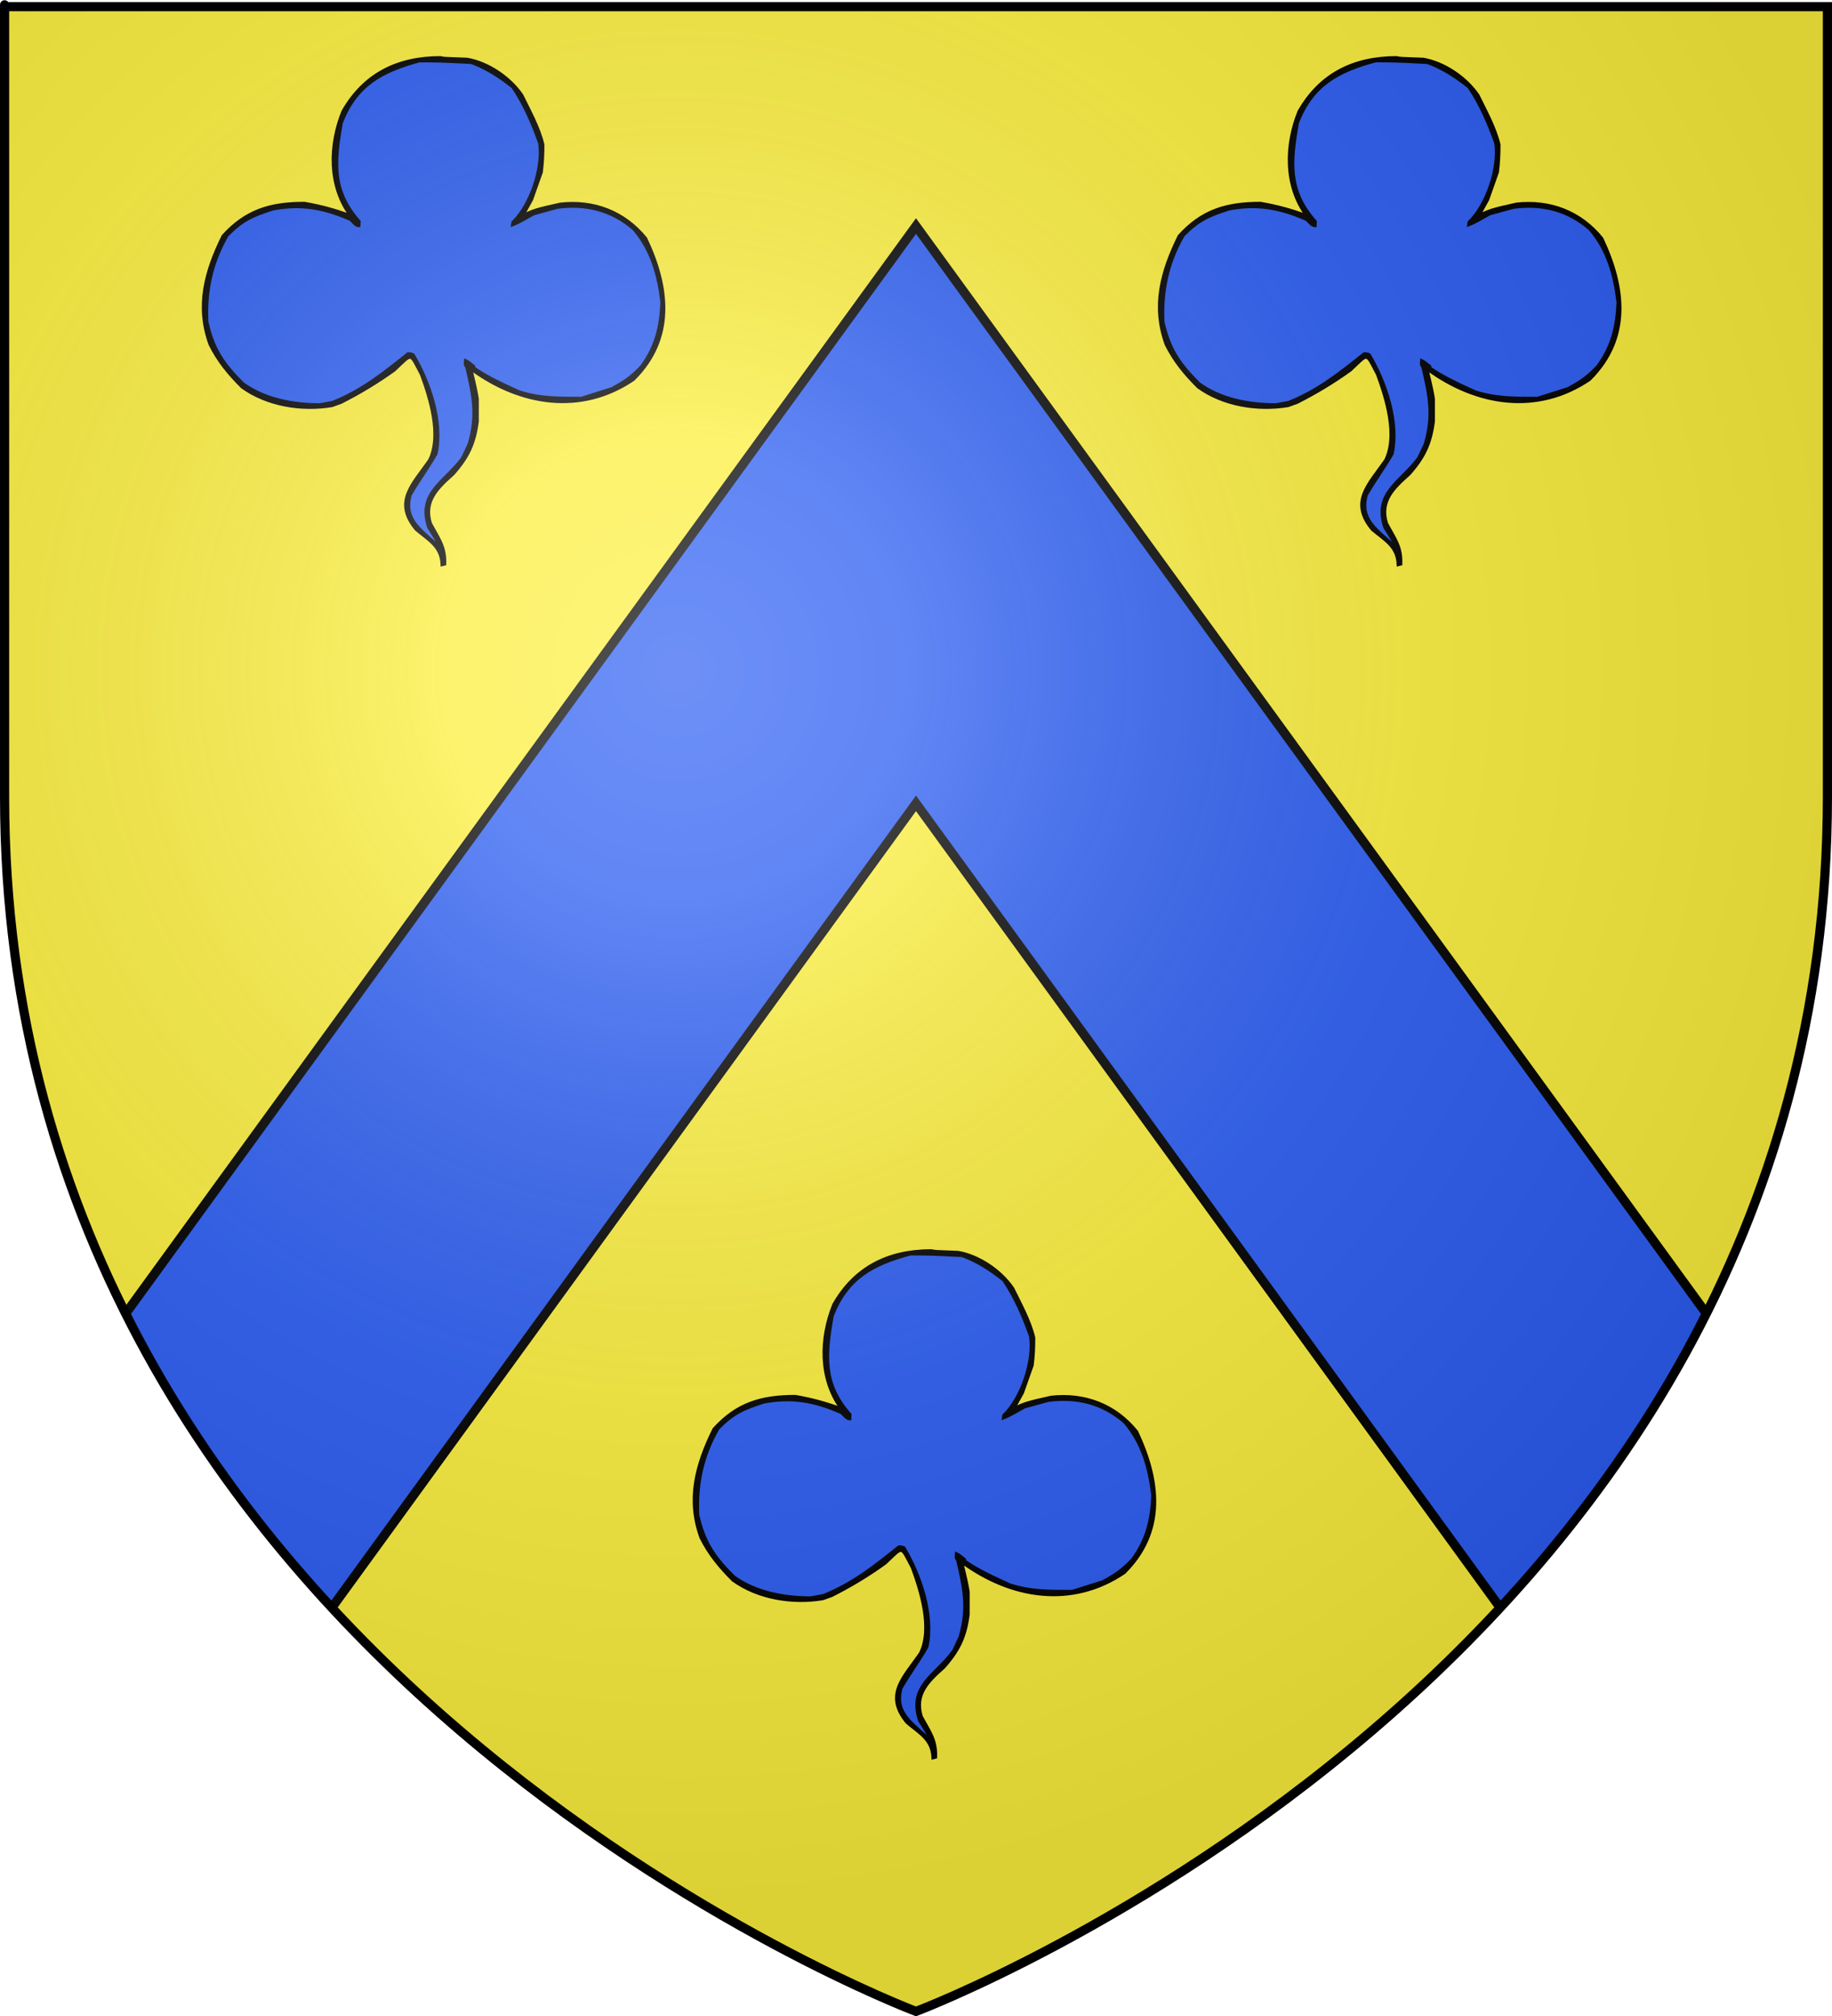
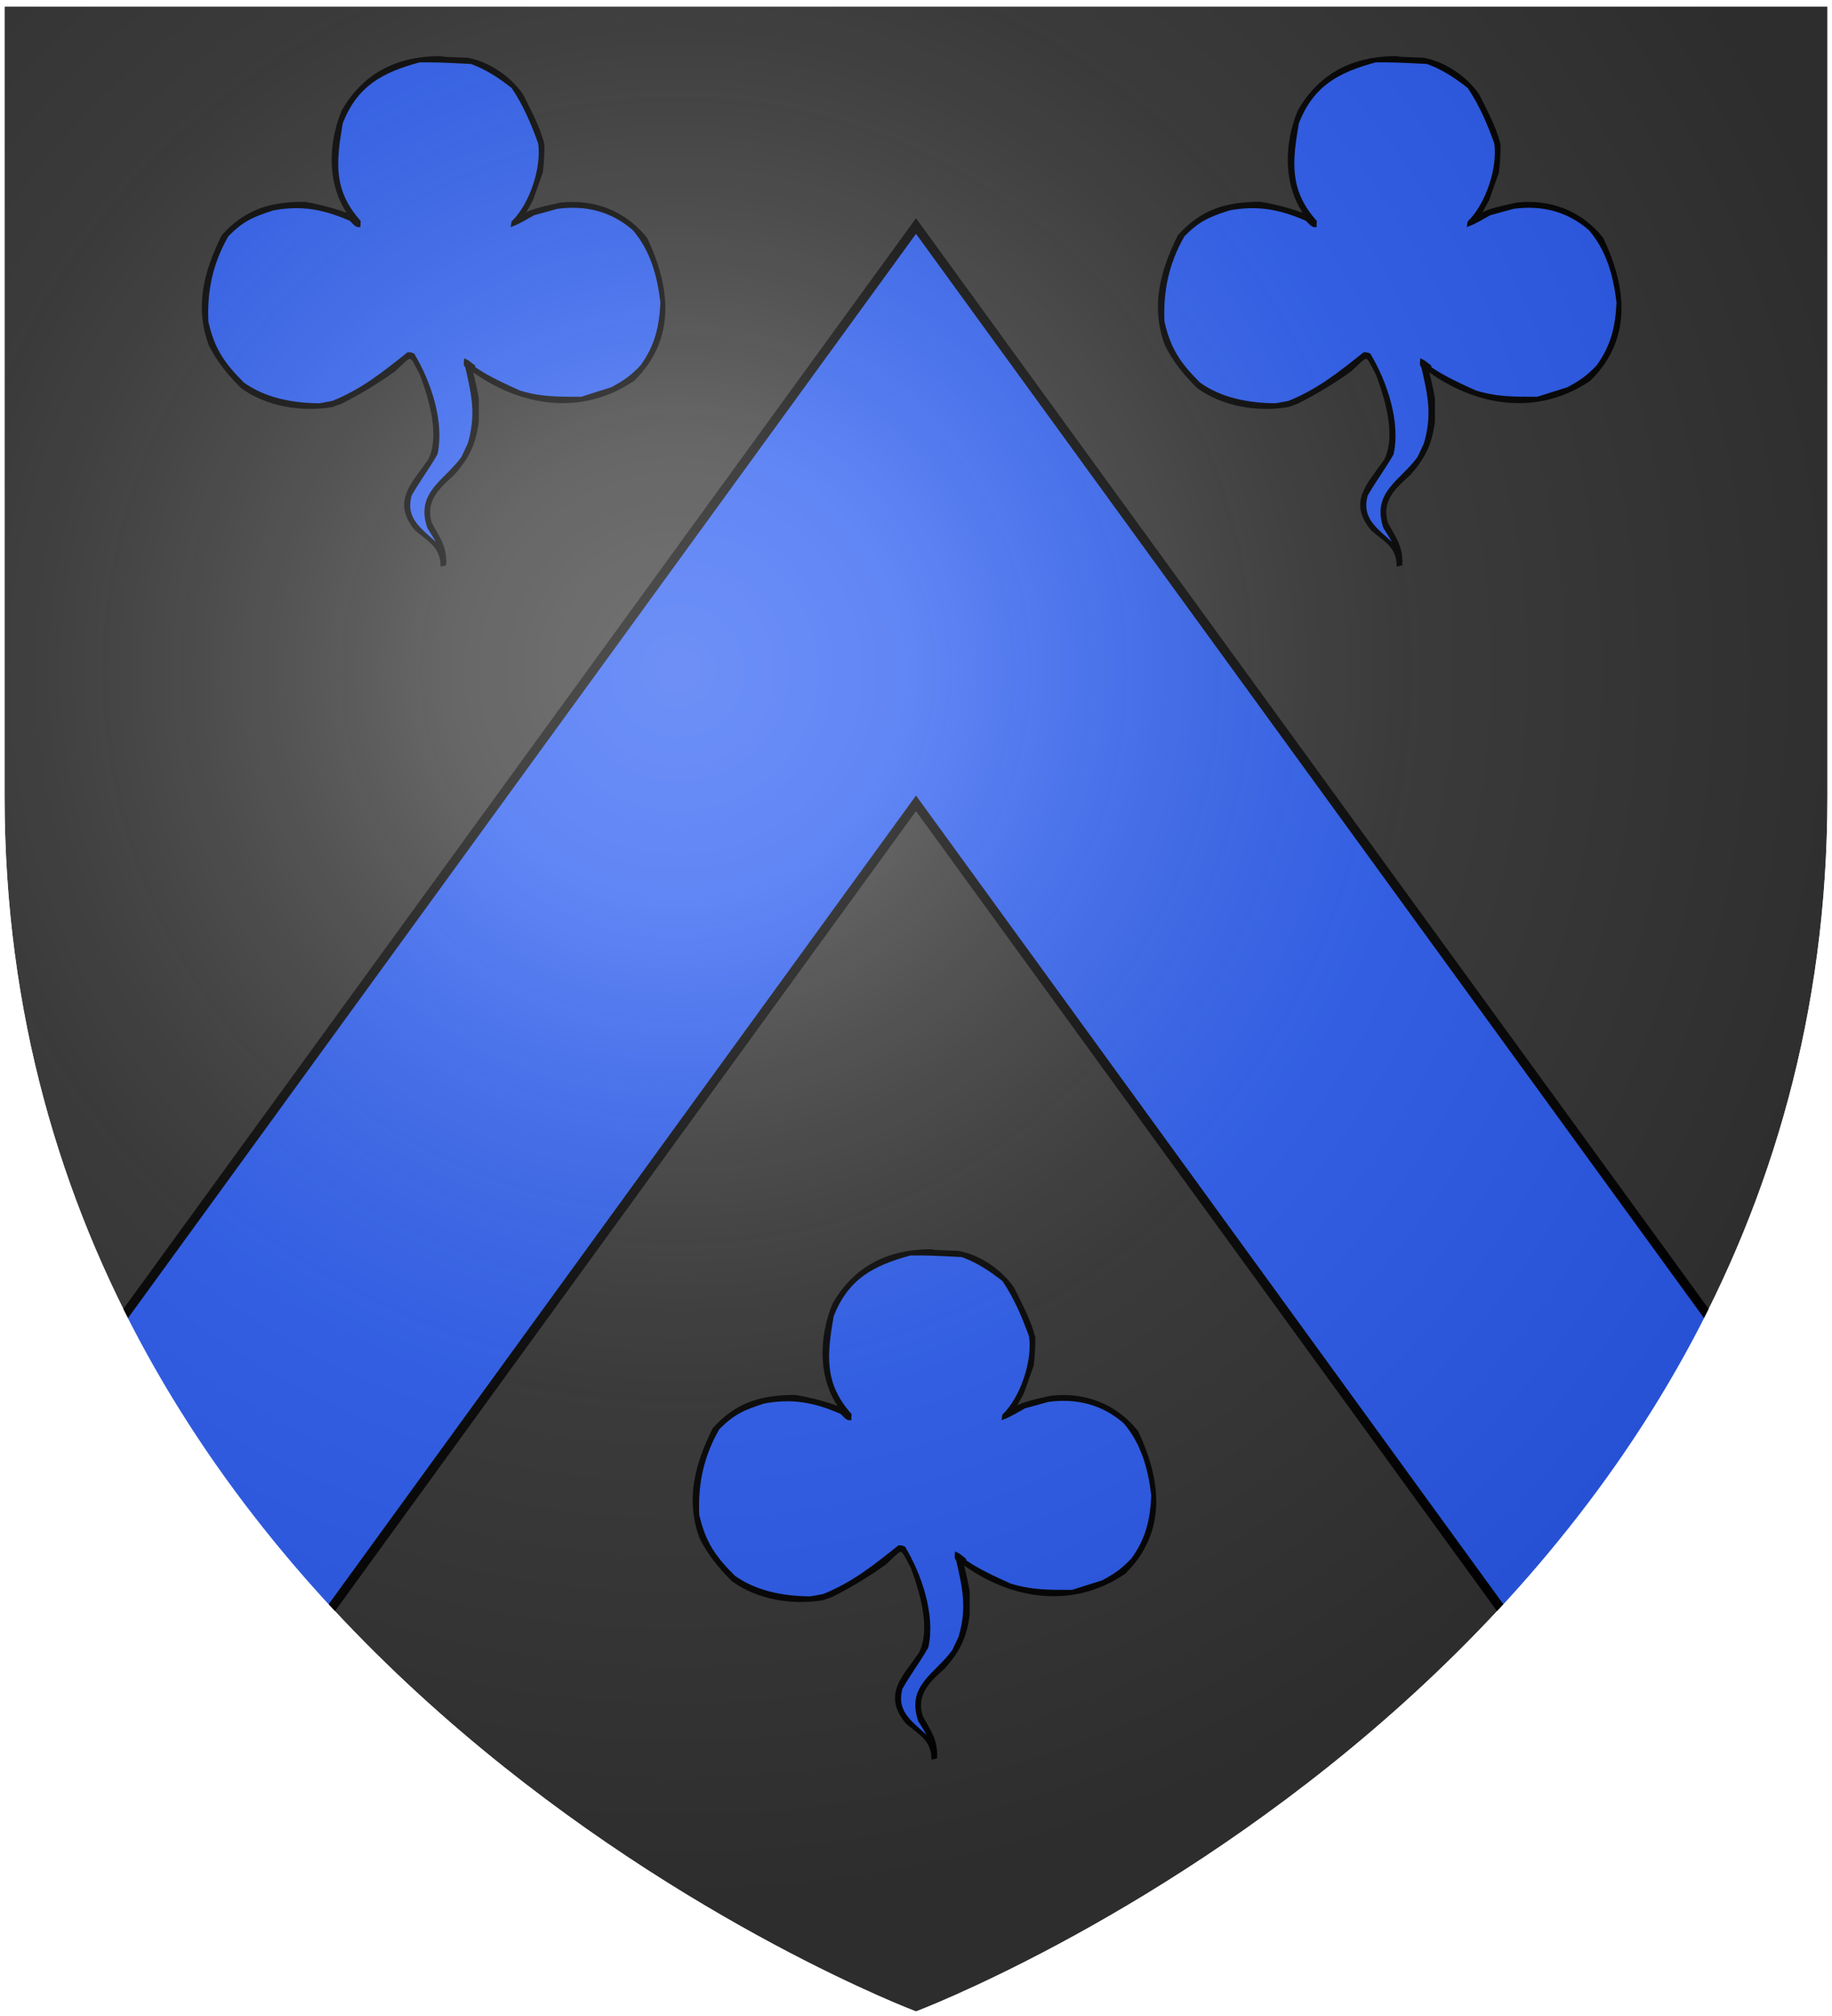
<svg xmlns="http://www.w3.org/2000/svg" xmlns:ns1="http://sodipodi.sourceforge.net/DTD/sodipodi-0.dtd" xmlns:ns2="http://www.inkscape.org/namespaces/inkscape" xmlns:xlink="http://www.w3.org/1999/xlink" height="660" width="600" version="1.0" id="svg2" ns1:version="0.32" ns2:version="0.44" ns1:docname="Blason_Vide_3D.svg" ns1:docbase="D:\Mes documents\Renaud-Notre Lapin" ns2:export-filename="/Users/olivier/Desktop/Blason Rouge/Blason_Vide_3D.png" ns2:export-xdpi="144" ns2:export-ydpi="144">
  <rect width="100%" height="100%" fill="#333333" stroke="none" />
  <ns1:namedview ns2:window-height="712" ns2:window-width="1024" ns2:pageshadow="2" ns2:pageopacity="0.0" guidetolerance="10.0" gridtolerance="10.0" objecttolerance="10.0" borderopacity="1.0" bordercolor="#666666" pagecolor="#ffffff" id="base" showgrid="false" height="660px" ns2:zoom="0.44547727" ns2:cx="396.46229" ns2:cy="478.04383" ns2:window-x="-4" ns2:window-y="-4" ns2:current-layer="layer3" />
  <desc id="desc4">Flag of Canton of Valais (Wallis)</desc>
  <defs id="defs6">
    <linearGradient id="linearGradient2893">
      <stop style="stop-color:white;stop-opacity:0.314;" offset="0" id="stop2895" />
      <stop id="stop2897" offset="0.19" style="stop-color:white;stop-opacity:0.251;" />
      <stop style="stop-color:#6b6b6b;stop-opacity:0.125;" offset="0.6" id="stop2901" />
      <stop style="stop-color:black;stop-opacity:0.125;" offset="1" id="stop2899" />
    </linearGradient>
    <linearGradient id="linearGradient2885">
      <stop id="stop2887" offset="0" style="stop-color:white;stop-opacity:1;" />
      <stop style="stop-color:white;stop-opacity:1;" offset="0.229" id="stop2891" />
      <stop id="stop2889" offset="1" style="stop-color:black;stop-opacity:1;" />
    </linearGradient>
    <linearGradient id="linearGradient2955">
      <stop id="stop2867" offset="0" style="stop-color:#fd0000;stop-opacity:1;" />
      <stop style="stop-color:#e77275;stop-opacity:0.659;" offset="0.5" id="stop2873" />
      <stop style="stop-color:black;stop-opacity:0.323;" offset="1" id="stop2959" />
    </linearGradient>
    <radialGradient ns2:collect="always" xlink:href="#linearGradient2955" id="radialGradient2961" cx="225.524" cy="218.901" fx="225.524" fy="218.901" r="300" gradientTransform="matrix(-4.167939e-4,2.183,-1.884,-3.599562e-4,615.597,-289.121)" gradientUnits="userSpaceOnUse" />
    <polygon id="star" transform="scale(53,53)" points="0,-1 0.588,0.809 -0.951,-0.309 0.951,-0.309 -0.588,0.809 0,-1 " />
    <clipPath id="clip">
-       <path d="M 0,-200 L 0,600 L 300,600 L 300,-200 L 0,-200 z " id="path10" />
-     </clipPath>
+       </clipPath>
    <radialGradient ns2:collect="always" xlink:href="#linearGradient2955" id="radialGradient1911" gradientUnits="userSpaceOnUse" gradientTransform="matrix(-4.167939e-4,2.183,-1.884,-3.599562e-4,615.597,-289.121)" cx="225.524" cy="218.901" fx="225.524" fy="218.901" r="300" />
    <radialGradient ns2:collect="always" xlink:href="#linearGradient2955" id="radialGradient2865" gradientUnits="userSpaceOnUse" gradientTransform="matrix(0,1.749,-1.593,-1.049767e-7,551.788,-191.29)" cx="225.524" cy="218.901" fx="225.524" fy="218.901" r="300" />
    <radialGradient ns2:collect="always" xlink:href="#linearGradient2955" id="radialGradient2871" gradientUnits="userSpaceOnUse" gradientTransform="matrix(0,1.386,-1.323,-5.741131e-8,-158.082,-109.541)" cx="225.524" cy="218.901" fx="225.524" fy="218.901" r="300" />
    <radialGradient ns2:collect="always" xlink:href="#linearGradient2893" id="radialGradient3163" gradientUnits="userSpaceOnUse" gradientTransform="matrix(1.353,0,0,1.349,-77.629,-85.747)" cx="221.445" cy="226.331" fx="221.445" fy="226.331" r="300" />
  </defs>
  <g ns2:groupmode="layer" id="layer3" ns2:label="Fond écu" style="display:inline">
-     <path d="M 300.000,658.500 C 300.000,658.500 598.500,546.180 598.500,260.728 C 598.500,-24.723 598.500,2.176 598.500,2.176 L 1.500,2.176 L 1.500,260.728 C 1.500,546.180 300.000,658.500 300.000,658.500 z" style="fill:#fcef3c" id="path2855" />
-   </g>
+     </g>
  <g ns2:groupmode="layer" id="layer4" ns2:label="Meubles" ns1:insensitive="true">
    <g id="g6">
      <path d="M 114.830,70.663 C 107.498,60.742 107.881,47.425 112.310,36.494 C 119.241,24.321 130.220,18.865 144.253,18.865 C 145.322,19.132 145.322,19.132 153.017,19.399 C 159.833,20.601 166.937,25.390 170.907,31.189 C 173.371,36.265 176.426,41.645 177.800,47.349 C 177.800,50.345 177.686,53.244 177.285,56.354 C 176.216,59.350 175.146,62.345 174.096,65.359 C 171.442,70.129 171.442,70.129 171.442,70.663 C 174.439,68.527 179.862,67.763 183.509,66.828 C 194.450,65.607 204.455,69.385 211.481,78.085 C 219.061,94.053 221.008,110.785 207.433,124.235 C 190.326,135.835 170.392,132.649 154.258,120.782 C 154.469,122.328 155.538,125.762 156.320,130.531 C 156.320,132.992 156.320,135.472 156.320,137.953 C 155.385,145.145 153.323,149.610 148.377,155.181 C 143.299,159.721 138.717,163.956 140.950,171.340 C 143.585,176.300 145.857,178.895 145.647,184.637 C 145.361,184.695 145.075,184.771 144.788,184.848 C 144.559,178.857 140.568,176.911 136.310,173.325 C 128.788,164.262 135.108,158.710 140.683,150.678 C 144.711,142.550 140.874,130.340 138.029,122.576 C 134.115,115.192 135.165,115.498 129.150,121.125 C 123.689,125.075 117.599,128.738 111.642,131.733 C 110.668,132.077 109.694,132.420 108.721,132.782 C 98.696,134.461 87.413,132.573 79.297,126.697 C 74.887,122.289 71.507,118.168 68.815,112.788 C 64.214,100.215 67.326,88.883 73.054,77.283 C 80.501,69.023 88.444,66.561 99.708,66.561 C 105.074,67.515 109.560,68.698 114.830,70.663 z" style="fill:#000000;stroke:black;stroke-width:1" id="path7" />
      <path d="M 143.738,179.029 C 138.125,173.572 132.071,170.424 134.325,162.068 C 136.960,157.432 140.167,153.177 142.802,148.560 C 145.094,138.068 140.587,124.979 135.298,116.146 C 134.459,115.821 134.459,115.821 133.656,115.821 C 125.714,122.155 118.726,127.803 108.988,131.733 C 107.575,131.981 106.162,132.248 104.749,132.515 C 95.947,132.515 86.687,130.779 79.565,125.628 C 72.883,119.008 69.732,114.142 67.746,105.367 C 67.269,95.122 69.254,85.945 74.391,77.035 C 79.259,72.075 82.601,70.568 89.360,68.412 C 98.677,66.656 106.047,68.011 114.830,71.865 C 115.537,72.456 116.530,73.907 117.542,73.907 C 117.561,73.429 117.580,72.971 117.618,72.513 C 108.529,62.268 109.599,52.825 111.775,40.195 C 116.606,27.870 124.816,23.291 137.360,19.915 C 143.738,19.915 143.738,19.915 154.335,20.449 C 159.375,22.280 163.576,25.027 167.929,28.462 C 171.786,34.147 174.364,40.233 176.750,46.815 C 177.934,55.000 173.905,67.019 167.987,72.781 C 167.948,73.048 167.910,73.315 167.872,73.582 C 170.163,72.724 172.511,71.198 174.765,69.995 C 177.323,69.289 179.882,68.583 182.440,67.878 C 191.644,66.618 200.331,68.602 207.643,75.031 C 213.429,81.824 215.720,89.933 216.789,99.014 C 216.445,106.893 214.994,113.284 210.164,119.942 C 206.823,123.472 204.722,124.865 200.484,127.212 C 197.123,128.261 193.763,129.329 190.402,130.398 C 182.898,130.398 176.942,130.474 169.991,128.280 C 164.951,125.990 159.528,123.530 155.136,120.458 C 155.136,120.286 155.136,120.114 155.136,119.942 C 153.285,118.473 153.285,118.473 152.482,118.073 C 152.407,119.065 152.177,119.199 152.884,120.191 C 155.060,129.539 156.416,135.968 153.666,145.374 C 152.960,146.862 152.254,148.369 151.547,149.876 C 145.781,157.833 136.578,161.305 140.415,172.656 C 140.874,173.515 144.044,177.979 143.738,179.029 z" style="fill:#2b5df2;stroke:black;stroke-width:1" id="path8" />
      <path d="M 114.830,70.663 C 115.079,70.796 115.346,70.930 115.613,71.064 C 115.098,71.064 115.098,71.064 114.830,70.663 z" style="fill:#2b5df2;stroke:black;stroke-width:1" id="path9" />
    </g>
    <g id="g7">
      <path d="M 427.964,70.663 C 420.632,60.742 421.014,47.425 425.444,36.494 C 432.374,24.321 443.353,18.865 457.387,18.865 C 458.455,19.132 458.455,19.132 466.151,19.399 C 472.967,20.601 480.070,25.390 484.041,31.189 C 486.504,36.265 489.559,41.645 490.933,47.349 C 490.933,50.345 490.820,53.244 490.418,56.354 C 489.349,59.350 488.279,62.345 487.229,65.359 C 484.576,70.129 484.576,70.129 484.576,70.663 C 487.573,68.527 492.996,67.763 496.642,66.828 C 507.584,65.607 517.588,69.385 524.614,78.085 C 532.195,94.053 534.142,110.785 520.567,124.235 C 503.459,135.835 483.526,132.649 467.391,120.782 C 467.602,122.328 468.671,125.762 469.453,130.531 C 469.453,132.992 469.453,135.472 469.453,137.953 C 468.518,145.145 466.456,149.610 461.511,155.181 C 456.432,159.721 451.850,163.956 454.084,171.340 C 456.719,176.300 458.990,178.895 458.781,184.637 C 458.494,184.695 458.208,184.771 457.921,184.848 C 457.692,178.857 453.702,176.911 449.444,173.325 C 441.921,164.262 448.241,158.710 453.816,150.678 C 457.845,142.550 454.007,130.340 451.162,122.576 C 447.248,115.192 448.298,115.498 442.284,121.125 C 436.823,125.075 430.732,128.738 424.775,131.733 C 423.802,132.077 422.828,132.420 421.854,132.782 C 411.830,134.461 400.546,132.573 392.431,126.697 C 388.020,122.289 384.641,118.168 381.949,112.788 C 377.347,100.215 380.460,88.883 386.188,77.283 C 393.634,69.023 401.577,66.561 412.842,66.561 C 418.207,67.515 422.694,68.698 427.964,70.663 z" style="fill:#000000;stroke:black;stroke-width:1" id="path10" />
      <path d="M 456.871,179.029 C 451.258,173.572 445.205,170.424 447.458,162.068 C 450.093,157.432 453.301,153.177 455.935,148.560 C 458.227,138.068 453.720,124.979 448.432,116.146 C 447.592,115.821 447.592,115.821 446.790,115.821 C 438.847,122.155 431.859,127.803 422.121,131.733 C 420.709,131.981 419.295,132.248 417.882,132.515 C 409.081,132.515 399.821,130.779 392.698,125.628 C 386.016,119.008 382.865,114.142 380.880,105.367 C 380.403,95.122 382.388,85.945 387.524,77.035 C 392.393,72.075 395.734,70.568 402.493,68.412 C 411.811,66.656 419.181,68.011 427.964,71.865 C 428.670,72.456 429.663,73.907 430.676,73.907 C 430.694,73.429 430.713,72.971 430.751,72.513 C 421.663,62.268 422.733,52.825 424.909,40.195 C 429.739,27.870 437.950,23.291 450.494,19.915 C 456.871,19.915 456.871,19.915 467.468,20.449 C 472.509,22.280 476.710,25.027 481.062,28.462 C 484.919,34.147 487.497,40.233 489.883,46.815 C 491.067,55.000 487.039,67.019 481.120,72.781 C 481.081,73.048 481.043,73.315 481.005,73.582 C 483.296,72.724 485.645,71.198 487.898,69.995 C 490.456,69.289 493.015,68.583 495.573,67.878 C 504.777,66.618 513.464,68.602 520.776,75.031 C 526.562,81.824 528.853,89.933 529.923,99.014 C 529.578,106.893 528.127,113.284 523.297,119.942 C 519.956,123.472 517.855,124.865 513.617,127.212 C 510.256,128.261 506.896,129.329 503.535,130.398 C 496.032,130.398 490.075,130.474 483.124,128.280 C 478.084,125.990 472.661,123.530 468.270,120.458 C 468.270,120.286 468.270,120.114 468.270,119.942 C 466.418,118.473 466.418,118.473 465.616,118.073 C 465.540,119.065 465.310,119.199 466.017,120.191 C 468.194,129.539 469.549,135.968 466.800,145.374 C 466.093,146.862 465.387,148.369 464.681,149.876 C 458.915,157.833 449.711,161.305 453.549,172.656 C 454.007,173.515 457.177,177.979 456.871,179.029 z" style="fill:#2b5df2;stroke:black;stroke-width:1" id="path11" />
      <path d="M 427.964,70.663 C 428.212,70.796 428.480,70.930 428.746,71.064 C 428.231,71.064 428.231,71.064 427.964,70.663 z" style="fill:#2b5df2;stroke:black;stroke-width:1" id="path12" />
    </g>
    <g id="g8">
      <path d="M 275.597,461.263 C 268.265,451.342 268.647,438.025 273.077,427.094 C 280.008,414.921 290.987,409.465 305.020,409.465 C 306.089,409.732 306.089,409.732 313.784,410.000 C 320.600,411.201 327.703,415.990 331.674,421.789 C 334.137,426.864 337.192,432.245 338.567,437.949 C 338.567,440.945 338.453,443.844 338.052,446.954 C 336.983,449.950 335.913,452.945 334.863,455.960 C 332.209,460.729 332.209,460.729 332.209,461.263 C 335.206,459.127 340.629,458.363 344.276,457.428 C 355.217,456.207 365.222,459.985 372.247,468.685 C 379.828,484.653 381.775,501.385 368.200,514.835 C 351.093,526.435 331.159,523.249 315.025,511.382 C 315.235,512.928 316.304,516.362 317.087,521.131 C 317.087,523.592 317.087,526.072 317.087,528.553 C 316.152,535.745 314.089,540.210 309.144,545.781 C 304.066,550.321 299.483,554.556 301.717,561.940 C 304.352,566.900 306.624,569.495 306.414,575.237 C 306.128,575.295 305.841,575.371 305.555,575.448 C 305.325,569.457 301.335,567.511 297.077,563.925 C 289.554,554.862 295.874,549.310 301.450,541.278 C 305.478,533.150 301.640,520.940 298.796,513.176 C 294.881,505.792 295.931,506.098 289.917,511.725 C 284.456,515.675 278.366,519.338 272.408,522.333 C 271.435,522.677 270.461,523.020 269.488,523.382 C 259.463,525.061 248.179,523.173 240.064,517.297 C 235.653,512.889 232.274,508.769 229.582,503.388 C 224.981,490.815 228.093,479.483 233.821,467.883 C 241.268,459.622 249.210,457.161 260.475,457.161 C 265.841,458.115 270.327,459.298 275.597,461.263 z" style="fill:#000000;stroke:black;stroke-width:1" id="path13" />
      <path d="M 304.505,569.629 C 298.891,564.172 292.838,561.024 295.092,552.668 C 297.727,548.032 300.934,543.777 303.569,539.160 C 305.860,528.668 301.354,515.579 296.065,506.746 C 295.226,506.422 295.226,506.422 294.423,506.422 C 286.480,512.755 279.493,518.403 269.754,522.333 C 268.342,522.581 266.929,522.848 265.515,523.115 C 256.714,523.115 247.454,521.379 240.331,516.228 C 233.649,509.608 230.498,504.742 228.513,495.967 C 228.036,485.722 230.021,476.545 235.157,467.635 C 240.026,462.675 243.368,461.168 250.127,459.012 C 259.444,457.256 266.814,458.611 275.597,462.465 C 276.304,463.056 277.297,464.507 278.309,464.507 C 278.328,464.029 278.347,463.571 278.385,463.113 C 269.296,452.868 270.366,443.425 272.542,430.795 C 277.373,418.470 285.583,413.891 298.127,410.515 C 304.505,410.515 304.505,410.515 315.102,411.049 C 320.142,412.880 324.343,415.627 328.696,419.062 C 332.552,424.747 335.130,430.833 337.517,437.415 C 338.700,445.600 334.672,457.619 328.753,463.381 C 328.715,463.648 328.677,463.915 328.639,464.182 C 330.930,463.324 333.278,461.798 335.531,460.595 C 338.090,459.889 340.649,459.184 343.207,458.478 C 352.410,457.218 361.098,459.203 368.410,465.631 C 374.196,472.424 376.486,480.533 377.556,489.614 C 377.212,497.493 375.761,503.884 370.931,510.542 C 367.589,514.072 365.488,515.465 361.250,517.812 C 357.890,518.861 354.529,519.929 351.169,520.998 C 343.665,520.998 337.708,521.074 330.758,518.880 C 325.717,516.590 320.295,514.130 315.903,511.057 C 315.903,510.886 315.903,510.714 315.903,510.542 C 314.052,509.073 314.052,509.073 313.249,508.673 C 313.173,509.665 312.944,509.799 313.650,510.791 C 315.827,520.139 317.183,526.568 314.433,535.974 C 313.726,537.462 313.020,538.969 312.314,540.476 C 306.548,548.433 297.344,551.905 301.182,563.256 C 301.640,564.115 304.810,568.579 304.505,569.629 z" style="fill:#2b5df2;stroke:black;stroke-width:1" id="path14" />
-       <path d="M 275.597,461.263 C 275.846,461.396 276.113,461.530 276.380,461.664 C 275.865,461.664 275.865,461.664 275.597,461.263 z" style="fill:#2b5df2;stroke:black;stroke-width:1" id="path15" />
    </g>
    <g id="g10">
      <path d="M 300.000,658.500 C 300.000,658.500 598.500,546.180 598.500,260.728 C 598.500,-24.723 598.500,2.176 598.500,2.176 L 1.500,2.176 L 1.500,260.728 C 1.500,546.180 300.000,658.500 300.000,658.500 L 680.000,740.000 L -80.000,740.000 L -80.000,-80.000 L 680.000,-80.000 L 680.000,740.000 z" style="fill:#ffffff" id="path18" />
    </g>
    <g id="g9">
      <path d="M 300.000,74.000 L 601.000,488.000 L 601.000,658.000 L 587.000,658.000 L 300.000,263.000 L 300.000,263.000 L 13.000,658.000 L -1.000,658.000 L -1.000,488.000 L 300.000,74.000 z" style="fill:#2b5df2;stroke:black;stroke-width:3" id="path17" />
    </g>
    <g id="g10">
      <path d="M 300.000,658.500 C 300.000,658.500 598.500,546.180 598.500,260.728 C 598.500,-24.723 598.500,2.176 598.500,2.176 L 1.500,2.176 L 1.500,260.728 C 1.500,546.180 300.000,658.500 300.000,658.500 L 680.000,740.000 L -80.000,740.000 L -80.000,-80.000 L 680.000,-80.000 L 680.000,740.000 z" style="fill:#ffffff" id="path16" />
    </g>
  </g>
  <g ns2:groupmode="layer" id="layer2" ns2:label="Reflet final" ns1:insensitive="true">
    <path ns1:nodetypes="cccccc" d="M 300,658.5 C 300,658.5 598.5,546.18 598.5,260.728 C 598.5,-24.723 598.5,2.176 598.5,2.176 L 1.5,2.176 L 1.5,260.728 C 1.5,546.18 300,658.5 300,658.5 z " style="opacity:1;fill:url(#radialGradient3163);fill-opacity:1;fill-rule:evenodd;stroke:none;stroke-width:1px;stroke-linecap:butt;stroke-linejoin:miter;stroke-opacity:1" id="path2875" ns2:export-xdpi="144" ns2:export-ydpi="144" />
  </g>
  <g ns2:groupmode="layer" id="layer1" ns2:label="Contour final" ns1:insensitive="true">
-     <path ns1:nodetypes="cccccc" d="M 300,658.5 C 300,658.5 1.5,546.18 1.5,260.728 C 1.5,-24.723 1.5,2.176 1.5,2.176 L 598.5,2.176 L 598.5,260.728 C 598.5,546.18 300,658.5 300,658.5 z " style="opacity:1;fill:none;fill-opacity:1;fill-rule:evenodd;stroke:#000000;stroke-width:3;stroke-linecap:butt;stroke-linejoin:miter;stroke-miterlimit:4;stroke-dasharray:none;stroke-opacity:1" id="path1411" ns2:export-xdpi="144" ns2:export-ydpi="144" />
-   </g>
+     </g>
</svg>